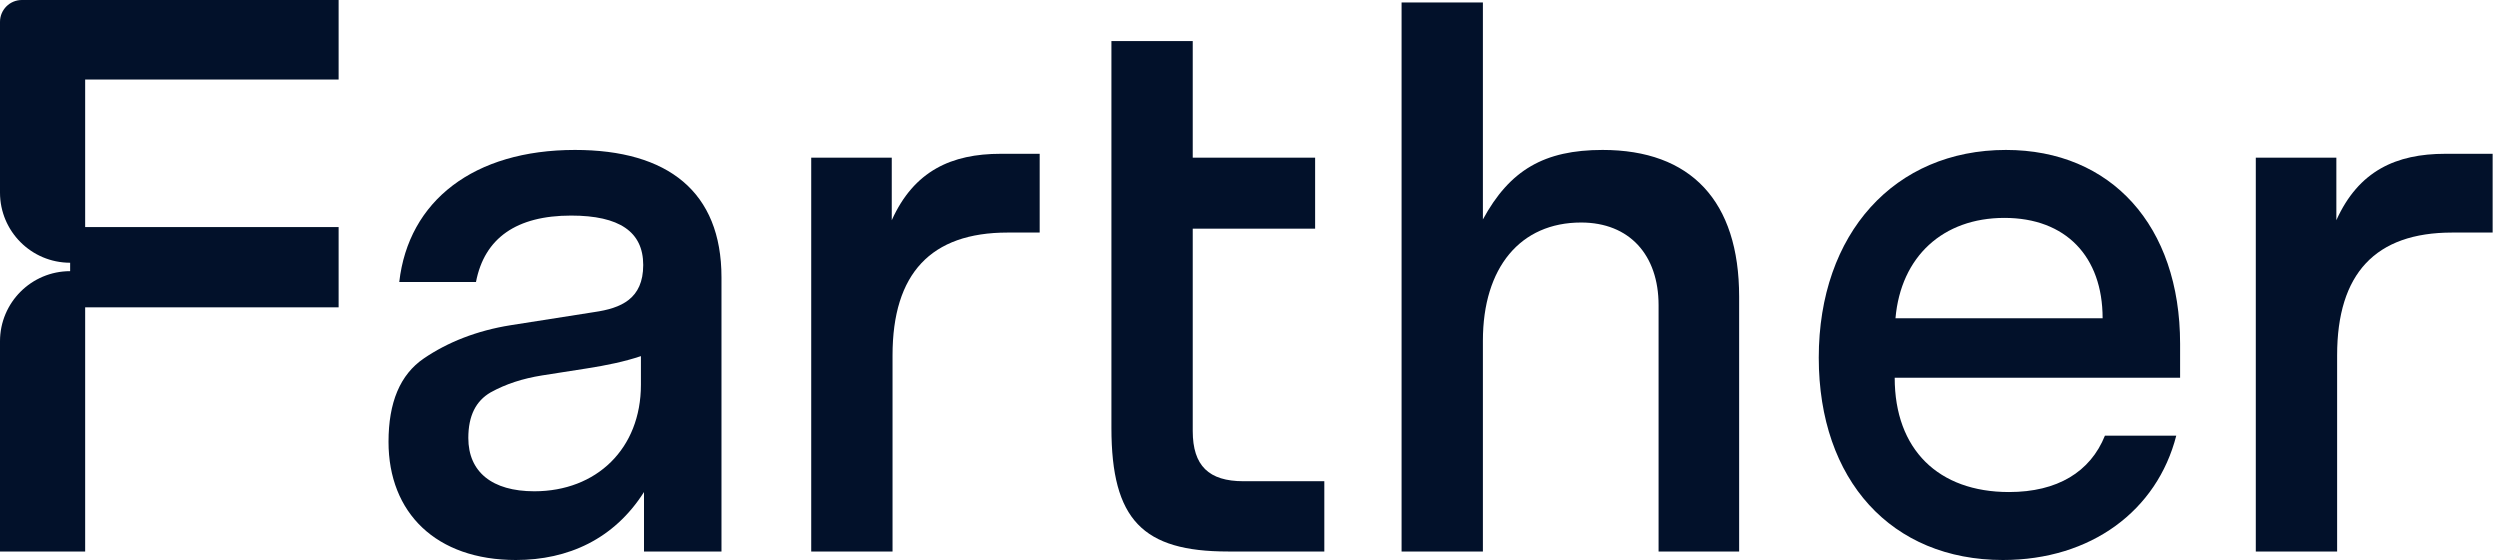
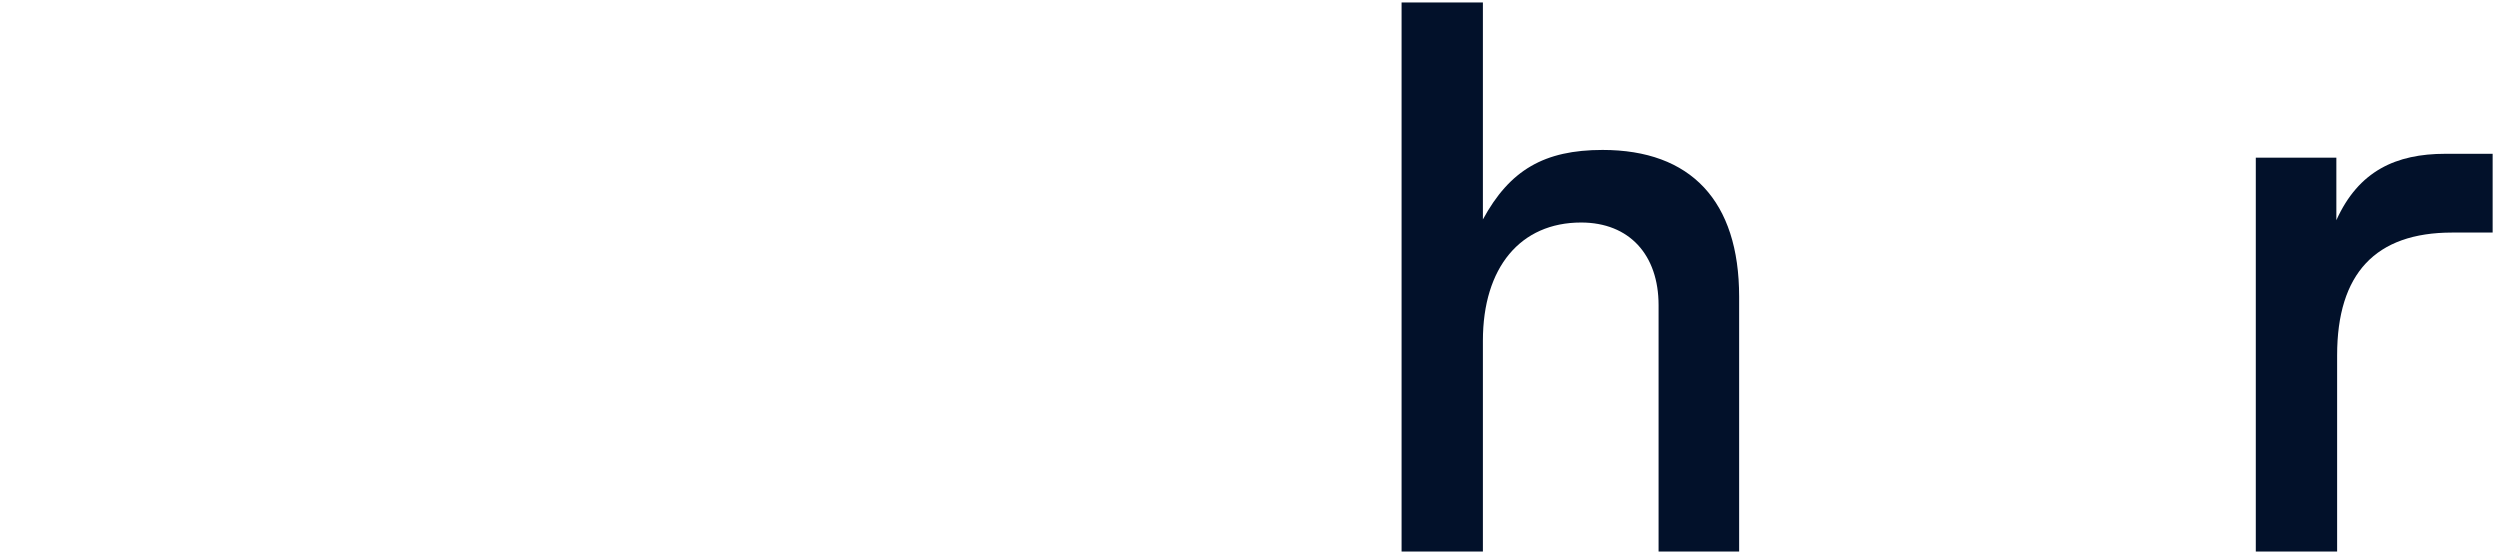
<svg xmlns="http://www.w3.org/2000/svg" width="125" height="28" viewBox="0 0 125 28" fill="currentColor">
  <path d="M80.129 7.497C84.54 7.497 86.957 10.045 86.957 14.833V27.575H82.929V15.258C82.929 12.748 81.472 11.126 79.055 11.126C76.025 11.126 74.145 13.366 74.145 17.034V27.575H70.079V0.122H74.145V10.972C75.488 8.501 77.214 7.497 80.129 7.497Z" fill="#02112A" />
-   <path d="M4.258 15.368H16.931V11.352H4.258V3.977H16.931V0H1.093C0.489 0 0 0.489 0 1.093V9.63C0 11.567 1.57 13.137 3.507 13.137V13.558C1.57 13.558 0 15.128 0 17.065V27.575H4.258V15.368Z" fill="#02112A" />
-   <path fill-rule="evenodd" clip-rule="evenodd" d="M36.074 13.868C36.074 9.582 33.389 7.497 28.748 7.497C23.684 7.497 20.424 10.045 19.963 14.1H23.799C24.221 11.899 25.832 10.779 28.556 10.779C30.972 10.779 32.161 11.59 32.161 13.25C32.161 14.949 31.049 15.412 29.707 15.605L25.525 16.262C23.838 16.532 22.38 17.111 21.191 17.922C20.002 18.733 19.426 20.123 19.426 22.092C19.426 25.645 21.805 28 25.794 28C28.402 28 30.704 26.957 32.2 24.602V27.575H36.074V13.868ZM32.046 19.235C32.046 22.44 29.822 24.564 26.715 24.564C24.605 24.564 23.416 23.598 23.416 21.899C23.416 20.779 23.799 20.046 24.528 19.621C25.295 19.196 26.139 18.926 27.098 18.772L29.323 18.424C30.32 18.27 31.241 18.077 32.046 17.806V19.235Z" fill="#02112A" />
-   <path d="M50.035 7.69H51.984V11.628H50.38C46.545 11.628 44.627 13.675 44.627 17.768V27.575H40.561V7.883H44.588V11.011C45.701 8.539 47.58 7.69 50.035 7.69Z" fill="#02112A" />
-   <path d="M66.216 24.061H62.169C60.443 24.061 59.637 23.289 59.637 21.552V11.435H65.756V7.883H59.637V2.053H55.571V21.397C55.571 25.992 57.144 27.575 61.402 27.575H66.216V24.061Z" fill="#02112A" />
-   <path fill-rule="evenodd" clip-rule="evenodd" d="M109.005 17.189C109.005 11.281 105.553 7.497 100.297 7.497C94.735 7.497 90.938 11.667 90.938 17.884C90.938 24.023 94.582 28 100.144 28C104.555 28 107.854 25.529 108.813 21.783H105.246C104.517 23.598 102.867 24.602 100.451 24.602C96.922 24.602 94.735 22.478 94.735 18.887H109.005V17.189ZM100.221 10.895C103.289 10.895 105.131 12.825 105.131 15.914H94.774C95.042 12.825 97.152 10.895 100.221 10.895Z" fill="#02112A" />
  <path d="M122.265 7.69H124.632V11.628H122.61C118.774 11.628 116.856 13.675 116.856 17.768V27.575H112.79V7.883H116.818V11.011C117.93 8.539 119.81 7.69 122.265 7.69Z" fill="#02112A" />
</svg>